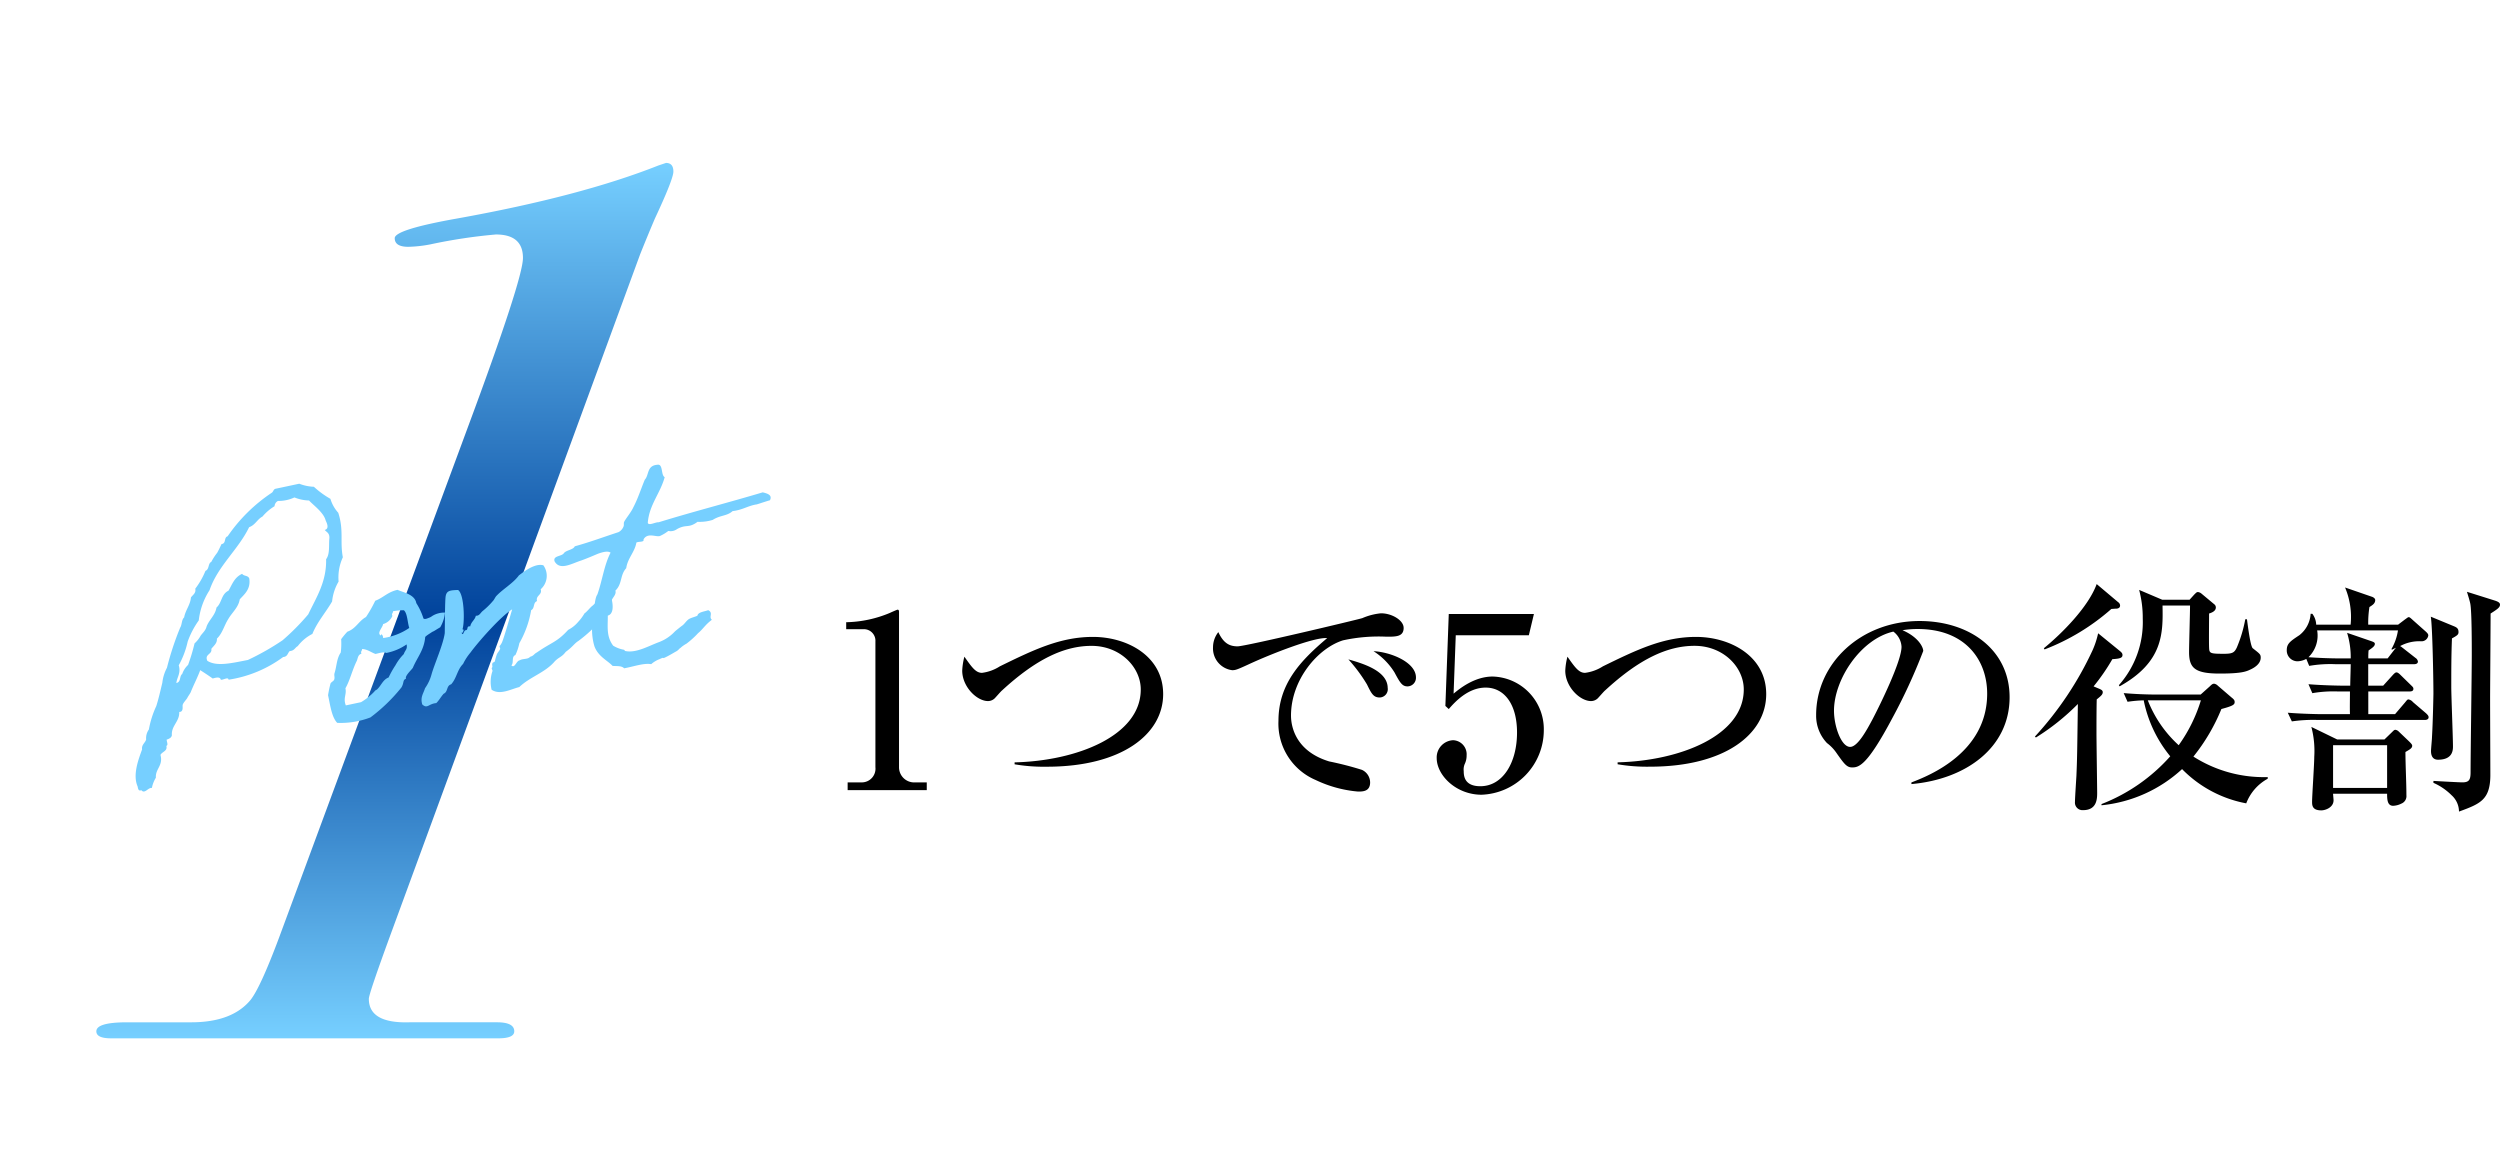
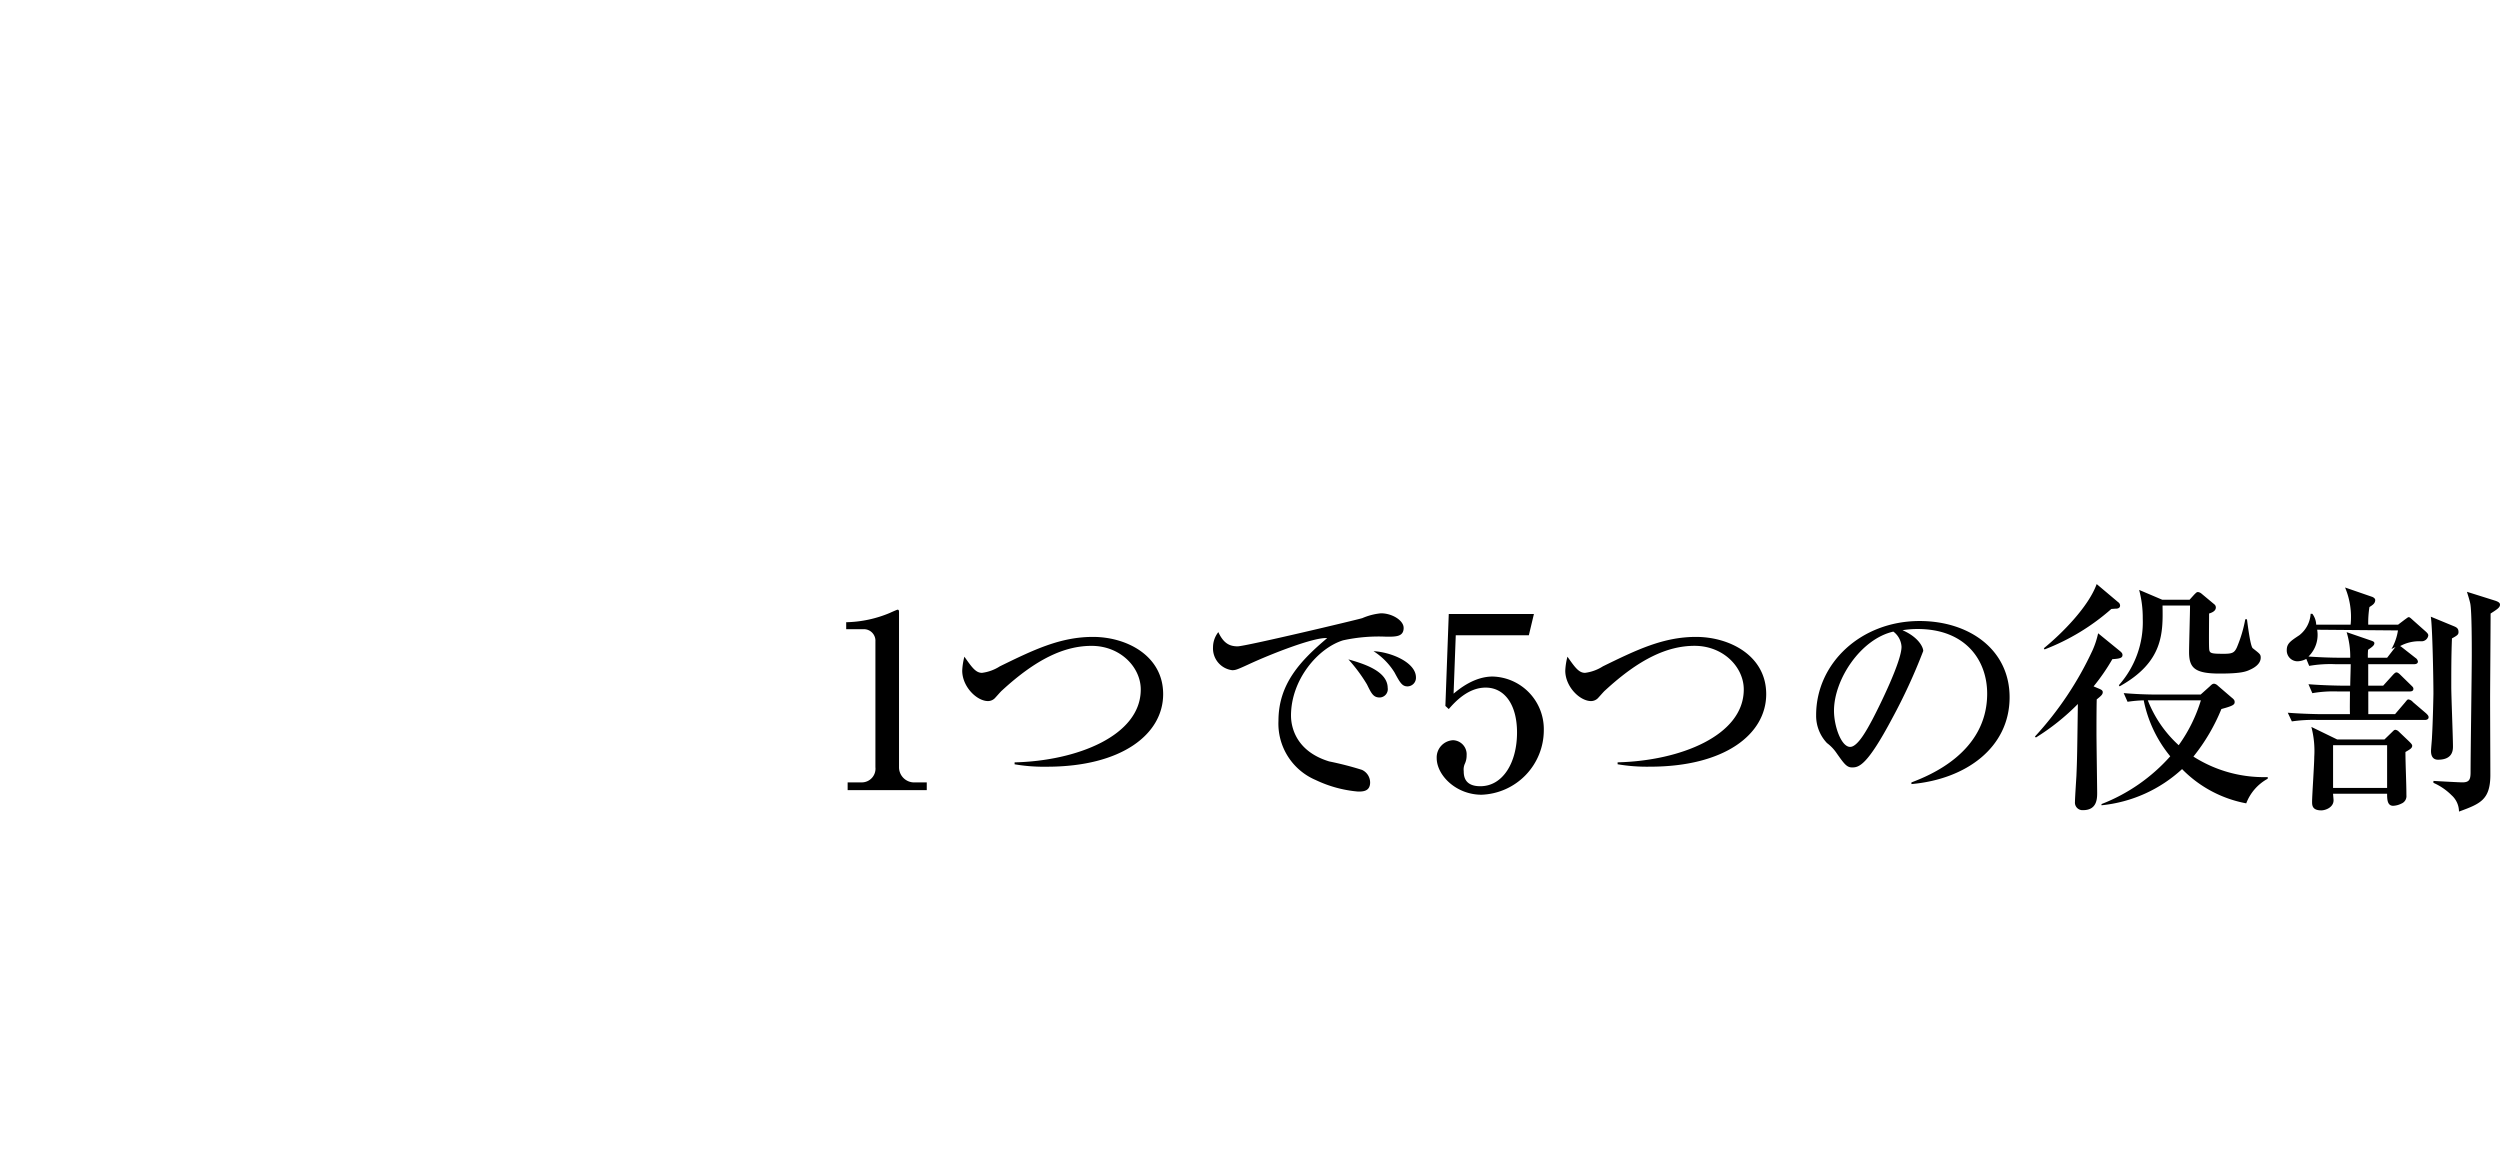
<svg xmlns="http://www.w3.org/2000/svg" width="362.739" height="168.179" viewBox="0 0 362.739 168.179">
  <defs>
    <linearGradient id="linear-gradient" x1="0.5" x2="0.5" y2="1" gradientUnits="objectBoundingBox">
      <stop offset="0" stop-color="#76cfff" />
      <stop offset="0.522" stop-color="#00429b" />
      <stop offset="1" stop-color="#76cfff" />
    </linearGradient>
    <clipPath id="clip-path">
-       <rect id="Rectangle_2142" data-name="Rectangle 2142" width="83.726" height="127.02" transform="translate(0 0)" fill="url(#linear-gradient)" />
-     </clipPath>
+       </clipPath>
    <clipPath id="clip-path-2">
-       <rect id="Rectangle_2141" data-name="Rectangle 2141" width="98.653" height="150.967" fill="none" />
-     </clipPath>
+       </clipPath>
  </defs>
  <g id="sec07_point01" transform="translate(-183.021 -10638)">
-     <path id="Path_1538" data-name="Path 1538" d="M3.01,0H14.49V-1.12H12.81a2.2,2.2,0,0,1-2.345-2.135V-25.83c0-.21-.035-.35-.21-.35-.07,0-.945.385-1.085.455A17.176,17.176,0,0,1,2.8-24.36v1.015H5.5a1.677,1.677,0,0,1,1.54,1.785V-3.325a1.991,1.991,0,0,1-2,2.205H3.01ZM48.79-13.93c0-5.565-5.285-8.3-10.185-8.3-4.725,0-8.575,1.855-13.51,4.27a6.234,6.234,0,0,1-2.59.945c-.91,0-1.47-.805-2.555-2.345a9.531,9.531,0,0,0-.315,2.03c0,2.31,2.1,4.41,3.745,4.41a1.408,1.408,0,0,0,1.085-.525c.14-.14.77-.875.945-1.015C30.345-19,34.44-20.93,38.4-20.93c4.165,0,7.14,3.08,7.14,6.335,0,6.72-9.31,10.36-18.305,10.57v.28a25.29,25.29,0,0,0,4.69.35C42.735-3.395,48.79-8.085,48.79-13.93Zm36.68-2.415c0-2.17-3.57-3.675-6.16-3.815a9.774,9.774,0,0,1,3.045,3.08c.805,1.505,1.12,2.03,1.89,2.03A1.246,1.246,0,0,0,85.47-16.345Zm-4.1,1.54c0-2.52-3.64-3.57-5.705-4.165a22.934,22.934,0,0,1,2.7,3.64c.665,1.365.945,1.89,1.855,1.89A1.209,1.209,0,0,0,81.375-14.805Zm2.31-8.75c0-1.05-1.645-2.1-3.29-2.1a9,9,0,0,0-2.7.7c-.77.245-16.975,4.095-18.095,4.095-1.225,0-2.065-.49-2.8-2.065a3.557,3.557,0,0,0-.77,2.2A3.185,3.185,0,0,0,58.8-17.4c.49,0,.7-.07,2.45-.875,3.01-1.4,9.45-3.955,11.34-3.78-3.85,3.255-7.07,6.615-7.07,12A8.89,8.89,0,0,0,70.91-1.47,17.75,17.75,0,0,0,77.07.21c.665,0,1.75,0,1.75-1.33a2.028,2.028,0,0,0-1.19-1.82,47.258,47.258,0,0,0-4.76-1.225c-4.8-1.47-5.53-4.97-5.53-6.65,0-5.215,3.92-9.8,7.56-10.92a24.2,24.2,0,0,1,6.3-.525C82.6-22.26,83.685-22.26,83.685-23.555ZM101.85-22.47l.735-3.08H90.23l-.49,13.335.49.455c.91-1.05,2.8-3.115,5.355-3.115,2.73,0,4.55,2.45,4.55,6.51,0,4.445-2.1,7.8-5.32,7.8C92.54-.56,92.4-2,92.4-2.765a2.015,2.015,0,0,1,.175-1.085,2.791,2.791,0,0,0,.245-1.19,2.041,2.041,0,0,0-1.96-2.2,2.5,2.5,0,0,0-2.38,2.59c0,2.485,2.8,5.32,6.51,5.32a9.374,9.374,0,0,0,9.03-9.38,7.632,7.632,0,0,0-7.42-7.77c-2.66,0-4.83,1.785-5.67,2.485l.315-8.47Zm34.44,8.54c0-5.565-5.285-8.3-10.185-8.3-4.725,0-8.575,1.855-13.51,4.27a6.234,6.234,0,0,1-2.59.945c-.91,0-1.47-.805-2.555-2.345a9.531,9.531,0,0,0-.315,2.03c0,2.31,2.1,4.41,3.745,4.41a1.408,1.408,0,0,0,1.085-.525c.14-.14.77-.875.945-1.015,4.935-4.55,9.03-6.475,12.985-6.475,4.165,0,7.14,3.08,7.14,6.335,0,6.72-9.31,10.36-18.305,10.57v.28a25.291,25.291,0,0,0,4.69.35C130.235-3.395,136.29-8.085,136.29-13.93ZM157.36-.875c7.945-.7,14.245-5.32,14.245-12.6,0-6.93-5.88-11.06-13.055-11.06-8.505,0-15.015,6.125-15.015,13.65a5.742,5.742,0,0,0,1.575,4.06,6.073,6.073,0,0,1,1.4,1.47c1.085,1.54,1.47,2.065,2.24,2.065.98,0,2.17-.245,5.81-7.1a81.751,81.751,0,0,0,4.515-9.8c0-.525-.665-1.995-3.01-3.01a13.426,13.426,0,0,1,2.205-.175c6.93,0,10.08,4.515,10.08,9.38,0,8.575-8.435,11.9-10.99,12.88ZM154.735-23a2.941,2.941,0,0,1,1.19,2.205c0,2.1-3.115,8.435-4.235,10.57-.735,1.365-2.1,3.955-3.22,3.955-1.295,0-2.345-3.01-2.345-5.25C146.125-16.03,149.975-21.91,154.735-23Zm44.59,9.135H193.13c-1.68,0-3.325-.07-4.97-.21l.56,1.26a18.727,18.727,0,0,1,2.345-.21,18.5,18.5,0,0,0,3.85,8.12,25.847,25.847,0,0,1-9.975,6.93V2.2a20.184,20.184,0,0,0,11.69-5.25,17.519,17.519,0,0,0,9.31,4.97,6.831,6.831,0,0,1,3.115-3.57V-1.89a19,19,0,0,1-10.78-2.975,27.624,27.624,0,0,0,4.06-6.9c1.68-.455,1.925-.63,1.925-1.015,0-.245-.1-.385-.455-.665l-1.995-1.715a.972.972,0,0,0-.525-.28c-.21,0-.35.105-.63.385Zm.035.84a22.288,22.288,0,0,1-3.22,6.51,17.319,17.319,0,0,1-4.48-6.51h7.7Zm-11.795-2.03c6.37-3.535,6.3-7.77,6.23-11.725h3.99c0,.98-.14,5.7-.14,6.755,0,2.31.84,3.115,4.445,3.115,3.29,0,3.885-.315,4.55-.63,1.295-.63,1.4-1.365,1.4-1.68,0-.49-.14-.56-1.155-1.365-.35-.28-.735-3.43-.84-4.2H205.8a19.465,19.465,0,0,1-1.225,4.095c-.35.735-.63.91-1.855.91-2.065,0-2.135-.07-2.17-.91-.035-.735,0-4.13,0-4.935.6-.175.98-.455.98-.875a.58.58,0,0,0-.175-.42l-1.89-1.575a1.006,1.006,0,0,0-.525-.245c-.175,0-.245.07-.56.385l-.665.735H193.76L190.4-29.05a15.685,15.685,0,0,1,.525,4.165,13.749,13.749,0,0,1-3.465,9.66Zm-3.115-7.7a12.413,12.413,0,0,1-.8,2.45A48.7,48.7,0,0,1,175.28-7.77l.14.14a32.943,32.943,0,0,0,6.09-4.865c-.1,7.105-.1,7.875-.21,10.43-.035.6-.21,3.255-.21,3.78a1.093,1.093,0,0,0,1.19,1.19c2.03,0,2.03-1.715,2.03-2.555,0-.56-.1-7.245-.1-8.61,0-1.435,0-3.255.035-4.9.6-.49.875-.7.875-1.05,0-.28-.245-.385-.665-.56l-.665-.28A29.357,29.357,0,0,0,186.515-19c1.085-.07,1.47-.175,1.47-.6,0-.21-.1-.35-.35-.56Zm-.21-7.14c-1.19,3.29-5.005,7.14-7.665,9.31l.1.175a31.99,31.99,0,0,0,9.7-5.88c.21,0,.455-.035.63-.035.385,0,.63-.14.63-.455a.6.6,0,0,0-.28-.49ZM232.4-10.57c0-.21-.14-.35-.35-.56l-1.925-1.645a1.112,1.112,0,0,0-.63-.385c-.175,0-.21.07-.525.455l-1.435,1.68H223.65v-3.29h5.985c.245,0,.56-.035.56-.385,0-.21-.14-.315-.35-.525l-1.505-1.47c-.28-.28-.455-.385-.6-.385s-.28.1-.6.455l-1.33,1.47h-2.17V-18.27h6.65c.245,0,.56-.07.56-.385a.753.753,0,0,0-.35-.525l-1.785-1.4c-.315-.245-.35-.28-.455-.315a5.808,5.808,0,0,1,3.045-.7.986.986,0,0,0,1.05-.84c0-.21-.14-.35-.315-.525l-1.89-1.68c-.455-.42-.525-.455-.63-.455-.14,0-.35.21-.525.315l-1.015.77h-4.34a14.8,14.8,0,0,1,.175-2.555c.455-.28.84-.525.84-1.015,0-.28-.385-.455-.525-.49l-3.85-1.33a11.019,11.019,0,0,1,.805,5.39H216.09a2.761,2.761,0,0,0-.56-1.575h-.245a4.262,4.262,0,0,1-1.645,3.115c-1.33.875-1.82,1.225-1.82,2.17a1.567,1.567,0,0,0,1.54,1.61,2.9,2.9,0,0,0,1.295-.35l.42,1.015a17.769,17.769,0,0,1,3.815-.245H221.1c0,.42-.07,2.625-.07,3.115H219.94c-.385,0-2.835-.035-4.97-.21l.56,1.3a17.591,17.591,0,0,1,3.78-.245h1.68c0,.945-.035,2.345,0,3.29h-4.025c-.385,0-2.87-.035-5-.21l.595,1.26a21.432,21.432,0,0,1,3.78-.21h15.54C232.085-10.185,232.4-10.255,232.4-10.57Zm-4.445-12.6a7.719,7.719,0,0,1-.945,2.7l.07.1c.35-.175.42-.21.6-.28l-.14.14-1.085,1.4h-2.8a10.574,10.574,0,0,1,.035-1.155c.56-.385.91-.63.91-.945,0-.21-.14-.28-.77-.49l-3.255-1.12a12.047,12.047,0,0,1,.525,3.71H219.52c-1.4,0-3.15-.07-4.55-.175a4.369,4.369,0,0,0,1.26-3.885ZM230.02-6.44c0-.175-.175-.35-.455-.63L228.06-8.505a.81.81,0,0,0-.49-.245c-.14,0-.245.105-.42.28l-1.155,1.12h-6.86L215.39-9.17a13.8,13.8,0,0,1,.42,4.34c0,1.05-.315,5.67-.315,6.51,0,.49,0,1.26,1.33,1.26.6,0,1.785-.42,1.785-1.47,0-.14-.07-.805-.07-.945h7.84c0,.84.035,1.75.875,1.75a2.876,2.876,0,0,0,1.19-.315A1.168,1.168,0,0,0,229.18.735c0-1.75-.14-4.515-.14-6.265C229.705-5.915,230.02-6.09,230.02-6.44ZM226.38-.315h-7.84v-6.2h7.84Zm16.38-26.6c0-.315-.385-.455-.665-.56l-4.13-1.3c.175.595.385,1.225.49,1.75.21,1.155.21,5.845.21,7.455,0,2.415-.175,14.315-.175,17.01,0,1.085-.245,1.435-1.19,1.435-.49,0-3.64-.175-4.2-.21v.28A8.55,8.55,0,0,1,235.725.735a3.21,3.21,0,0,1,1.085,2.38c3.045-1.12,4.515-1.68,4.55-5.215,0-1.575-.035-9.415-.035-11.165,0-1.3.07-10.395.07-12.355C242.375-26.25,242.76-26.5,242.76-26.915Zm-6.02,3.99c0-.56-.28-.7-.805-.91l-3.22-1.33c.245,1.3.385,9.17.385,11.165,0,.1-.07,3.99-.21,6.335,0,.28-.14,1.68-.14,1.995,0,.77.315,1.26,1.015,1.26,2.17,0,2.17-1.435,2.17-1.96,0-1.225-.245-7.245-.245-8.61,0-2.345,0-4.69.1-7.035C236.565-22.435,236.74-22.575,236.74-22.925Z" transform="translate(303 10752.642)" />
+     <path id="Path_1538" data-name="Path 1538" d="M3.01,0H14.49V-1.12H12.81a2.2,2.2,0,0,1-2.345-2.135V-25.83c0-.21-.035-.35-.21-.35-.07,0-.945.385-1.085.455A17.176,17.176,0,0,1,2.8-24.36v1.015H5.5a1.677,1.677,0,0,1,1.54,1.785V-3.325a1.991,1.991,0,0,1-2,2.205H3.01ZM48.79-13.93c0-5.565-5.285-8.3-10.185-8.3-4.725,0-8.575,1.855-13.51,4.27a6.234,6.234,0,0,1-2.59.945c-.91,0-1.47-.805-2.555-2.345a9.531,9.531,0,0,0-.315,2.03c0,2.31,2.1,4.41,3.745,4.41a1.408,1.408,0,0,0,1.085-.525c.14-.14.77-.875.945-1.015C30.345-19,34.44-20.93,38.4-20.93c4.165,0,7.14,3.08,7.14,6.335,0,6.72-9.31,10.36-18.305,10.57v.28a25.29,25.29,0,0,0,4.69.35C42.735-3.395,48.79-8.085,48.79-13.93Zm36.68-2.415c0-2.17-3.57-3.675-6.16-3.815a9.774,9.774,0,0,1,3.045,3.08c.805,1.505,1.12,2.03,1.89,2.03A1.246,1.246,0,0,0,85.47-16.345Zm-4.1,1.54c0-2.52-3.64-3.57-5.705-4.165a22.934,22.934,0,0,1,2.7,3.64c.665,1.365.945,1.89,1.855,1.89A1.209,1.209,0,0,0,81.375-14.805Zm2.31-8.75c0-1.05-1.645-2.1-3.29-2.1a9,9,0,0,0-2.7.7c-.77.245-16.975,4.095-18.095,4.095-1.225,0-2.065-.49-2.8-2.065a3.557,3.557,0,0,0-.77,2.2A3.185,3.185,0,0,0,58.8-17.4c.49,0,.7-.07,2.45-.875,3.01-1.4,9.45-3.955,11.34-3.78-3.85,3.255-7.07,6.615-7.07,12A8.89,8.89,0,0,0,70.91-1.47,17.75,17.75,0,0,0,77.07.21c.665,0,1.75,0,1.75-1.33a2.028,2.028,0,0,0-1.19-1.82,47.258,47.258,0,0,0-4.76-1.225c-4.8-1.47-5.53-4.97-5.53-6.65,0-5.215,3.92-9.8,7.56-10.92a24.2,24.2,0,0,1,6.3-.525C82.6-22.26,83.685-22.26,83.685-23.555ZM101.85-22.47l.735-3.08H90.23l-.49,13.335.49.455c.91-1.05,2.8-3.115,5.355-3.115,2.73,0,4.55,2.45,4.55,6.51,0,4.445-2.1,7.8-5.32,7.8C92.54-.56,92.4-2,92.4-2.765a2.015,2.015,0,0,1,.175-1.085,2.791,2.791,0,0,0,.245-1.19,2.041,2.041,0,0,0-1.96-2.2,2.5,2.5,0,0,0-2.38,2.59c0,2.485,2.8,5.32,6.51,5.32a9.374,9.374,0,0,0,9.03-9.38,7.632,7.632,0,0,0-7.42-7.77c-2.66,0-4.83,1.785-5.67,2.485l.315-8.47Zm34.44,8.54c0-5.565-5.285-8.3-10.185-8.3-4.725,0-8.575,1.855-13.51,4.27a6.234,6.234,0,0,1-2.59.945c-.91,0-1.47-.805-2.555-2.345a9.531,9.531,0,0,0-.315,2.03c0,2.31,2.1,4.41,3.745,4.41a1.408,1.408,0,0,0,1.085-.525c.14-.14.77-.875.945-1.015,4.935-4.55,9.03-6.475,12.985-6.475,4.165,0,7.14,3.08,7.14,6.335,0,6.72-9.31,10.36-18.305,10.57v.28a25.291,25.291,0,0,0,4.69.35C130.235-3.395,136.29-8.085,136.29-13.93ZM157.36-.875c7.945-.7,14.245-5.32,14.245-12.6,0-6.93-5.88-11.06-13.055-11.06-8.505,0-15.015,6.125-15.015,13.65a5.742,5.742,0,0,0,1.575,4.06,6.073,6.073,0,0,1,1.4,1.47c1.085,1.54,1.47,2.065,2.24,2.065.98,0,2.17-.245,5.81-7.1a81.751,81.751,0,0,0,4.515-9.8c0-.525-.665-1.995-3.01-3.01a13.426,13.426,0,0,1,2.205-.175c6.93,0,10.08,4.515,10.08,9.38,0,8.575-8.435,11.9-10.99,12.88ZM154.735-23a2.941,2.941,0,0,1,1.19,2.205c0,2.1-3.115,8.435-4.235,10.57-.735,1.365-2.1,3.955-3.22,3.955-1.295,0-2.345-3.01-2.345-5.25C146.125-16.03,149.975-21.91,154.735-23Zm44.59,9.135H193.13c-1.68,0-3.325-.07-4.97-.21l.56,1.26a18.727,18.727,0,0,1,2.345-.21,18.5,18.5,0,0,0,3.85,8.12,25.847,25.847,0,0,1-9.975,6.93V2.2a20.184,20.184,0,0,0,11.69-5.25,17.519,17.519,0,0,0,9.31,4.97,6.831,6.831,0,0,1,3.115-3.57V-1.89a19,19,0,0,1-10.78-2.975,27.624,27.624,0,0,0,4.06-6.9c1.68-.455,1.925-.63,1.925-1.015,0-.245-.1-.385-.455-.665l-1.995-1.715a.972.972,0,0,0-.525-.28c-.21,0-.35.105-.63.385Zm.035.84a22.288,22.288,0,0,1-3.22,6.51,17.319,17.319,0,0,1-4.48-6.51h7.7Zm-11.795-2.03c6.37-3.535,6.3-7.77,6.23-11.725h3.99c0,.98-.14,5.7-.14,6.755,0,2.31.84,3.115,4.445,3.115,3.29,0,3.885-.315,4.55-.63,1.295-.63,1.4-1.365,1.4-1.68,0-.49-.14-.56-1.155-1.365-.35-.28-.735-3.43-.84-4.2H205.8a19.465,19.465,0,0,1-1.225,4.095c-.35.735-.63.91-1.855.91-2.065,0-2.135-.07-2.17-.91-.035-.735,0-4.13,0-4.935.6-.175.98-.455.98-.875a.58.58,0,0,0-.175-.42l-1.89-1.575a1.006,1.006,0,0,0-.525-.245c-.175,0-.245.07-.56.385l-.665.735H193.76L190.4-29.05a15.685,15.685,0,0,1,.525,4.165,13.749,13.749,0,0,1-3.465,9.66Zm-3.115-7.7a12.413,12.413,0,0,1-.8,2.45A48.7,48.7,0,0,1,175.28-7.77l.14.14a32.943,32.943,0,0,0,6.09-4.865c-.1,7.105-.1,7.875-.21,10.43-.035.6-.21,3.255-.21,3.78a1.093,1.093,0,0,0,1.19,1.19c2.03,0,2.03-1.715,2.03-2.555,0-.56-.1-7.245-.1-8.61,0-1.435,0-3.255.035-4.9.6-.49.875-.7.875-1.05,0-.28-.245-.385-.665-.56l-.665-.28A29.357,29.357,0,0,0,186.515-19c1.085-.07,1.47-.175,1.47-.6,0-.21-.1-.35-.35-.56Zm-.21-7.14c-1.19,3.29-5.005,7.14-7.665,9.31l.1.175a31.99,31.99,0,0,0,9.7-5.88c.21,0,.455-.035.63-.035.385,0,.63-.14.63-.455a.6.6,0,0,0-.28-.49ZM232.4-10.57c0-.21-.14-.35-.35-.56l-1.925-1.645a1.112,1.112,0,0,0-.63-.385c-.175,0-.21.07-.525.455l-1.435,1.68H223.65v-3.29h5.985c.245,0,.56-.035.56-.385,0-.21-.14-.315-.35-.525l-1.505-1.47c-.28-.28-.455-.385-.6-.385s-.28.1-.6.455l-1.33,1.47h-2.17V-18.27h6.65c.245,0,.56-.07.56-.385a.753.753,0,0,0-.35-.525l-1.785-1.4c-.315-.245-.35-.28-.455-.315a5.808,5.808,0,0,1,3.045-.7.986.986,0,0,0,1.05-.84c0-.21-.14-.35-.315-.525l-1.89-1.68c-.455-.42-.525-.455-.63-.455-.14,0-.35.21-.525.315l-1.015.77h-4.34a14.8,14.8,0,0,1,.175-2.555c.455-.28.84-.525.84-1.015,0-.28-.385-.455-.525-.49l-3.85-1.33a11.019,11.019,0,0,1,.805,5.39H216.09a2.761,2.761,0,0,0-.56-1.575h-.245a4.262,4.262,0,0,1-1.645,3.115c-1.33.875-1.82,1.225-1.82,2.17a1.567,1.567,0,0,0,1.54,1.61,2.9,2.9,0,0,0,1.295-.35l.42,1.015a17.769,17.769,0,0,1,3.815-.245H221.1c0,.42-.07,2.625-.07,3.115H219.94c-.385,0-2.835-.035-4.97-.21l.56,1.3a17.591,17.591,0,0,1,3.78-.245h1.68c0,.945-.035,2.345,0,3.29h-4.025c-.385,0-2.87-.035-5-.21l.595,1.26a21.432,21.432,0,0,1,3.78-.21h15.54C232.085-10.185,232.4-10.255,232.4-10.57Zm-4.445-12.6a7.719,7.719,0,0,1-.945,2.7c.35-.175.42-.21.6-.28l-.14.14-1.085,1.4h-2.8a10.574,10.574,0,0,1,.035-1.155c.56-.385.91-.63.91-.945,0-.21-.14-.28-.77-.49l-3.255-1.12a12.047,12.047,0,0,1,.525,3.71H219.52c-1.4,0-3.15-.07-4.55-.175a4.369,4.369,0,0,0,1.26-3.885ZM230.02-6.44c0-.175-.175-.35-.455-.63L228.06-8.505a.81.81,0,0,0-.49-.245c-.14,0-.245.105-.42.28l-1.155,1.12h-6.86L215.39-9.17a13.8,13.8,0,0,1,.42,4.34c0,1.05-.315,5.67-.315,6.51,0,.49,0,1.26,1.33,1.26.6,0,1.785-.42,1.785-1.47,0-.14-.07-.805-.07-.945h7.84c0,.84.035,1.75.875,1.75a2.876,2.876,0,0,0,1.19-.315A1.168,1.168,0,0,0,229.18.735c0-1.75-.14-4.515-.14-6.265C229.705-5.915,230.02-6.09,230.02-6.44ZM226.38-.315h-7.84v-6.2h7.84Zm16.38-26.6c0-.315-.385-.455-.665-.56l-4.13-1.3c.175.595.385,1.225.49,1.75.21,1.155.21,5.845.21,7.455,0,2.415-.175,14.315-.175,17.01,0,1.085-.245,1.435-1.19,1.435-.49,0-3.64-.175-4.2-.21v.28A8.55,8.55,0,0,1,235.725.735a3.21,3.21,0,0,1,1.085,2.38c3.045-1.12,4.515-1.68,4.55-5.215,0-1.575-.035-9.415-.035-11.165,0-1.3.07-10.395.07-12.355C242.375-26.25,242.76-26.5,242.76-26.915Zm-6.02,3.99c0-.56-.28-.7-.805-.91l-3.22-1.33c.245,1.3.385,9.17.385,11.165,0,.1-.07,3.99-.21,6.335,0,.28-.14,1.68-.14,1.995,0,.77.315,1.26,1.015,1.26,2.17,0,2.17-1.435,2.17-1.96,0-1.225-.245-7.245-.245-8.61,0-2.345,0-4.69.1-7.035C236.565-22.435,236.74-22.575,236.74-22.925Z" transform="translate(303 10752.642)" />
    <g id="Group_2445" data-name="Group 2445" transform="translate(-10 216.363)">
      <g id="Group_2361" data-name="Group 2361" transform="translate(207 10445.278)">
        <g id="Group_2360" data-name="Group 2360" clip-path="url(#clip-path)">
-           <path id="Path_613" data-name="Path 613" d="M83.726,1.255q0,1.078-2.684,6.818-1.072,2.516-2.146,5.2l-36.138,98.5q-3.22,8.793-3.22,9.51,0,3.588,5.9,3.407h12.7q2.5,0,2.5,1.309,0,1.019-2.326,1.017H2.147Q0,127.02,0,126q0-1.31,4.473-1.309h9.3q5.9,0,8.587-3.226,1.429-1.79,4.115-8.959l27.372-74Q61.9,16.831,61.9,13.781q0-3.405-3.936-3.4a77.563,77.563,0,0,0-9.482,1.431,18.625,18.625,0,0,1-3.22.357q-1.969,0-1.968-1.252T52.418,8.05Q70.306,4.831,81.579.358,82.116.181,82.653,0c.715,0,1.073.42,1.073,1.255" fill="url(#linear-gradient)" />
-         </g>
+           </g>
      </g>
      <g id="Group_2359" data-name="Group 2359" transform="matrix(0.978, -0.208, 0.208, 0.978, 107.885, 10440.819)">
        <g id="Group_2358" data-name="Group 2358" transform="translate(83 19)" clip-path="url(#clip-path-2)">
-           <path id="Path_609" data-name="Path 609" d="M12.467,73.128c-.645,1.015-1.384,1.89-2.028,2.858-.185.231-.462.461-.645.692-.139.185-.785.6-.876.876-.092.185-.046,1.015-.692.875-.231,1.384-1.568,1.706-1.752,3.09-.138.323-.461.414-.876.461-.046.368.092.83-.23.875.045.785-.785.692-1.106,1.106.092,1.615-1.154,1.8-1.337,3.09a4.476,4.476,0,0,0-.876,1.336c-.554-.183-1.2.693-1.568,0-.461.093-.414-.322-.414-.644-.369-1.8.922-3.782,1.752-5.118.046-.692.645-.83.876-1.291A2.185,2.185,0,0,1,3.385,80a13.615,13.615,0,0,1,1.752-3.089c.553-.968,1.015-1.983,1.567-3.135A6.043,6.043,0,0,1,7.811,71.79a42.907,42.907,0,0,1,3.089-5.3c.369-.369.414-1.06.876-1.337.414-1.013,1.244-1.567,1.567-2.627.369-.324.876-.462.876-1.107A11.222,11.222,0,0,0,16.2,59.2c.644-.138.553-.968,1.106-1.107a8.368,8.368,0,0,1,1.106-1.106c.323-.368.6-.737.876-1.106.737.046.506-.876,1.106-.922a23.643,23.643,0,0,1,7.561-4.842c.276-.092.323-.414.645-.461h3.55a6.473,6.473,0,0,0,1.983.876,13.1,13.1,0,0,0,1.983,2.212,5.212,5.212,0,0,0,.692,2.214c.276,2.673-.647,4.149-.692,6.454a7.015,7.015,0,0,0-1.337,3.32,7.064,7.064,0,0,0-1.522,2.628c-1.244,1.384-2.72,2.443-3.78,4.012a6.207,6.207,0,0,0-2.445,1.291c-.461.138-.6.553-1.291.461-.369.23-.461.737-1.106.645A17.819,17.819,0,0,1,16.2,75.34c.045-.461-.785-.092-1.107-.23,0-.461-.554-.461-1.106-.416-.507-.553-1.015-1.06-1.522-1.567m7.054,0a37.155,37.155,0,0,0,5.533-1.752A33.559,33.559,0,0,0,29.48,68.47c1.659-2.166,3.595-4.057,4.2-7.284.737-.645.784-1.937,1.106-2.905.185-.737-.231-.922-.414-1.291.784-.045.461-1.06.414-1.337-.046-1.2-1.337-2.582-1.752-3.319a6.034,6.034,0,0,1-1.983-.876,5.456,5.456,0,0,1-2.443,0,.913.913,0,0,0-.645.645A7.153,7.153,0,0,0,25.93,53.21c-.83.231-1.244.968-2.212,1.106-2.214,2.859-5.625,4.565-7.515,7.746a10.146,10.146,0,0,0-2.445,3.965A12.47,12.47,0,0,0,11.545,68.7,12.657,12.657,0,0,1,9.563,71.79c.092,1.2-.6,1.613-.876,2.443.738,0,.6-.876,1.107-1.106A3.188,3.188,0,0,1,10.9,72.02a28.336,28.336,0,0,0,1.567-2.858,4.186,4.186,0,0,0,1.106-.922c.369-.323.876-.6,1.107-1.107.553-.875,1.567-1.336,1.983-2.4.922-.507,1.06-1.752,2.212-2.029.692-.737,1.2-1.705,2.443-1.983.185.416.785.369.876.876-.092,1.567-1.153,2.074-1.983,2.674-.416,1.106-1.522,1.66-2.214,2.443-.784.784-1.244,1.844-2.212,2.443-.092.692-.692.922-1.106,1.291,0,.83-1.153.507-.923,1.567,1.153,1.154,3.5,1.061,5.763,1.107" transform="translate(0 7.984)" fill="#76cfff" />
          <path id="Path_610" data-name="Path 610" d="M29.271,70.492a11.29,11.29,0,0,1,1.106-.876c1.337-.185,1.89-1.153,3.089-1.522a18.938,18.938,0,0,0,1.8-2.028c1.246-.185,2.029-.876,3.5-.876.737.553,2.305,1.153,2.259,2.443a9.428,9.428,0,0,1,.553,2.4c.046.093.277.185.647.093a1.932,1.932,0,0,0,.691-.185,3.324,3.324,0,0,1,1.891-.092A5.072,5.072,0,0,1,43.7,71.783c-.093.046-.277.092-.647.23-.737.277-.276.046-.968.323-.737.276-.829.369-.829.416-.554,1.8-1.753,2.628-2.674,3.965-.276.276-1.43.922-1.291,1.336-.554.093-.369.507-.922,1.107a24.574,24.574,0,0,1-5.3,3.319,12.046,12.046,0,0,1-4.887-.23c-.6-.968-.462-2.674-.462-4.2a16.266,16.266,0,0,1,.692-1.567c.093-.185.554-.276.645-.461.185-.276.093-.6.231-.876.553-.968.737-2.029,1.521-2.766a10.283,10.283,0,0,0,.462-1.89m2.443,2.673c-.554.046-.645.554-.876.876-.922,1.153-1.567,2.582-2.443,3.55,0,.968-.645,1.291-.461,2.443h2.259a9.034,9.034,0,0,0,2.214-1.106c.183-.185.183-.092.461-.23.692-.416,1.106-1.2,1.983-1.337a13.629,13.629,0,0,1,1.336-1.522A7.081,7.081,0,0,1,37.707,74.5c.323-.554.692-.554.692-1.291a7.752,7.752,0,0,1-3.135.6c-.323-.276-.968-.185-1.567-.185-.6-.368-1.015-.922-1.752-1.106-.046.277-.324.277-.231.645m5.532-4.426a2.077,2.077,0,0,1-1.568.876c-.138.461-1.244,1.106-.644,1.567.045-.368.323,0,.23.416a8.857,8.857,0,0,0,4.012-.645c-.093-.876.185-2.121-.231-2.674a8.615,8.615,0,0,0-1.567-.185c-.046.277-.324.277-.231.645" transform="translate(4.133 10.481)" fill="#76cfff" />
          <path id="Path_611" data-name="Path 611" d="M61.161,77.769c-.784.276-.968.645-2.212,1.2-.785.692-1.2.507-2.029,1.153-1.706,1.2-3.827,1.337-5.625,2.443-1.291.046-3,.6-4.011-.461a4.8,4.8,0,0,1,.692-2.628c.045-.092-.093-.414,0-.461.23-.185.045-.369.23-.645.046-.138.323-.045.416-.231a7.435,7.435,0,0,1,.461-.875c.138-.231.461-.414.645-.692.045-.046-.046-.369,0-.416a2.142,2.142,0,0,0,.461-.461c.461-.645,1.89-3.365,2.443-4.38-1.844.645-5.855,3.643-7.237,4.887a7.843,7.843,0,0,0-1.384,1.384C43,78.23,42.673,79.429,41.7,80.119c-.737.046-.645.968-1.337,1.107-.461.323-.83.784-1.337,1.106-1.153-.138-1.429.6-2.028-.231-.093-1.106.507-1.521.875-2.212a6.333,6.333,0,0,0,1.337-1.753c.692-1.336,2.582-3.919,3.135-5.486.185-.784,1.013-4.656,1.244-5.21.324-.784.83-.692,1.937-.507.782.737,0,4.8-.554,5.717.323.138,0,.231,0,.461h-.231c.138.645.369-.323.692-.23.414,0,.138-.6.737-.416.231-.6.876-.784,1.107-1.337.506.138.692-.23,1.106-.461a10.9,10.9,0,0,0,1.752-1.106c.231-.138.461-.507.692-.645,1.061-.738,2.766-1.291,3.781-2.214.784-.369,2.674-1.291,3.781-.691a2.616,2.616,0,0,1-1.106,3.319c.092.876-.923.692-.876,1.568-.645.092-.507.968-1.106,1.106a14.633,14.633,0,0,1-2.674,4.334,7.412,7.412,0,0,1-.922,1.567c-.645.092-.416,1.06-.876,1.337.369.6.83-.507,1.337-.461.461-.185,1.2.138,1.567-.185.6-.046.6-.276,1.107-.416,2.4-1.015,3.134-.83,5.117-2.259a4.678,4.678,0,0,0,1.66-.83,6.63,6.63,0,0,0,1.153-1.015c.369-.138,1.015-.691,1.337-.83.876-.461,1.568-1.2,2.9-1.244.231,2.167-.276,3.042-.968,3.089-.414,0-1.153.277-1.2.461a19.046,19.046,0,0,1-3.689,2.214" transform="translate(5.948 10.582)" fill="#76cfff" />
          <path id="Path_612" data-name="Path 612" d="M77.466,80.3c-1.107.507-1.613,1.107-2.352,1.475a12.521,12.521,0,0,1-1.983,1.153,4.348,4.348,0,0,0-.968.416c-.276.092-.323.276-.876.414-.276.093-1.106.369-1.521.461-.692.185.046-.138-.923.093a3.858,3.858,0,0,0-1.337.461c-.968-.414-2.627-.185-3.964-.231-.276-.461-.968-.507-1.568-.691-.553-.923-1.752-1.753-1.983-3.32a8.471,8.471,0,0,1,.462-3.5c.553-1.153.875-3.182,1.521-3.781,1.106-1.8,1.844-3.965,3.135-5.532-.323-.369-1.106-.323-1.8-.231-.507.093-1.613.323-2.628.461-1.429.139-3.319.83-3.781-.691-.092-.876,1.153-.461,1.568-.876.414-.369,1.429-.185,1.752-.645,2.305-.138,4.426-.461,6.64-.691a1.586,1.586,0,0,0,.875-.647c.138-.185.093-.461.231-.645.323-.414,1.291-1.153,1.752-1.8.923-1.106,1.613-2.351,2.443-3.55.784-.554.692-1.936,2.214-1.752.922,0,.185,1.567.692,1.983-1.107,2.166-3.044,3.458-3.782,5.993.093.461,1.107.092,1.568.23,5.118-.461,10.558-.691,15.675-1.106.554.276,1.337.645.785,1.337-1.154.093-2.122.231-2.075.185-1.291-.046-2.121.369-3.55.23-.968.554-1.844.185-3.089.647a6.41,6.41,0,0,1-2.214-.185c-1.522.692-1.613-.046-3.135.414a1.574,1.574,0,0,1-1.291,0,5.666,5.666,0,0,1-1.337.461c-.553.093-1.66-.922-2.443,0,.046.462-.784.093-1.106.231-.507,1.291-1.706,1.936-2.212,3.32-1.107.784-1.015,2.121-2.214,2.858.046.6-.6.876-.876,1.337-.323.461-.323,1.2-.875,1.522-.277,1.752-1.015,3.181-.231,4.887A4.453,4.453,0,0,0,64,81.873c.185.045.138.185.185.23,1.475.692,3.5,0,5.118-.23a6.11,6.11,0,0,0,2.535-1.015c.046-.046,1.246-.645,1.291-.645.369-.185.645-.507,1.061-.692.369-.138.968-.138,1.337-.231.23-.507,1.06-.368,1.705-.461.692.554-.185.968.231,1.475" transform="translate(9.148 9.106)" fill="#76cfff" />
        </g>
      </g>
    </g>
  </g>
</svg>